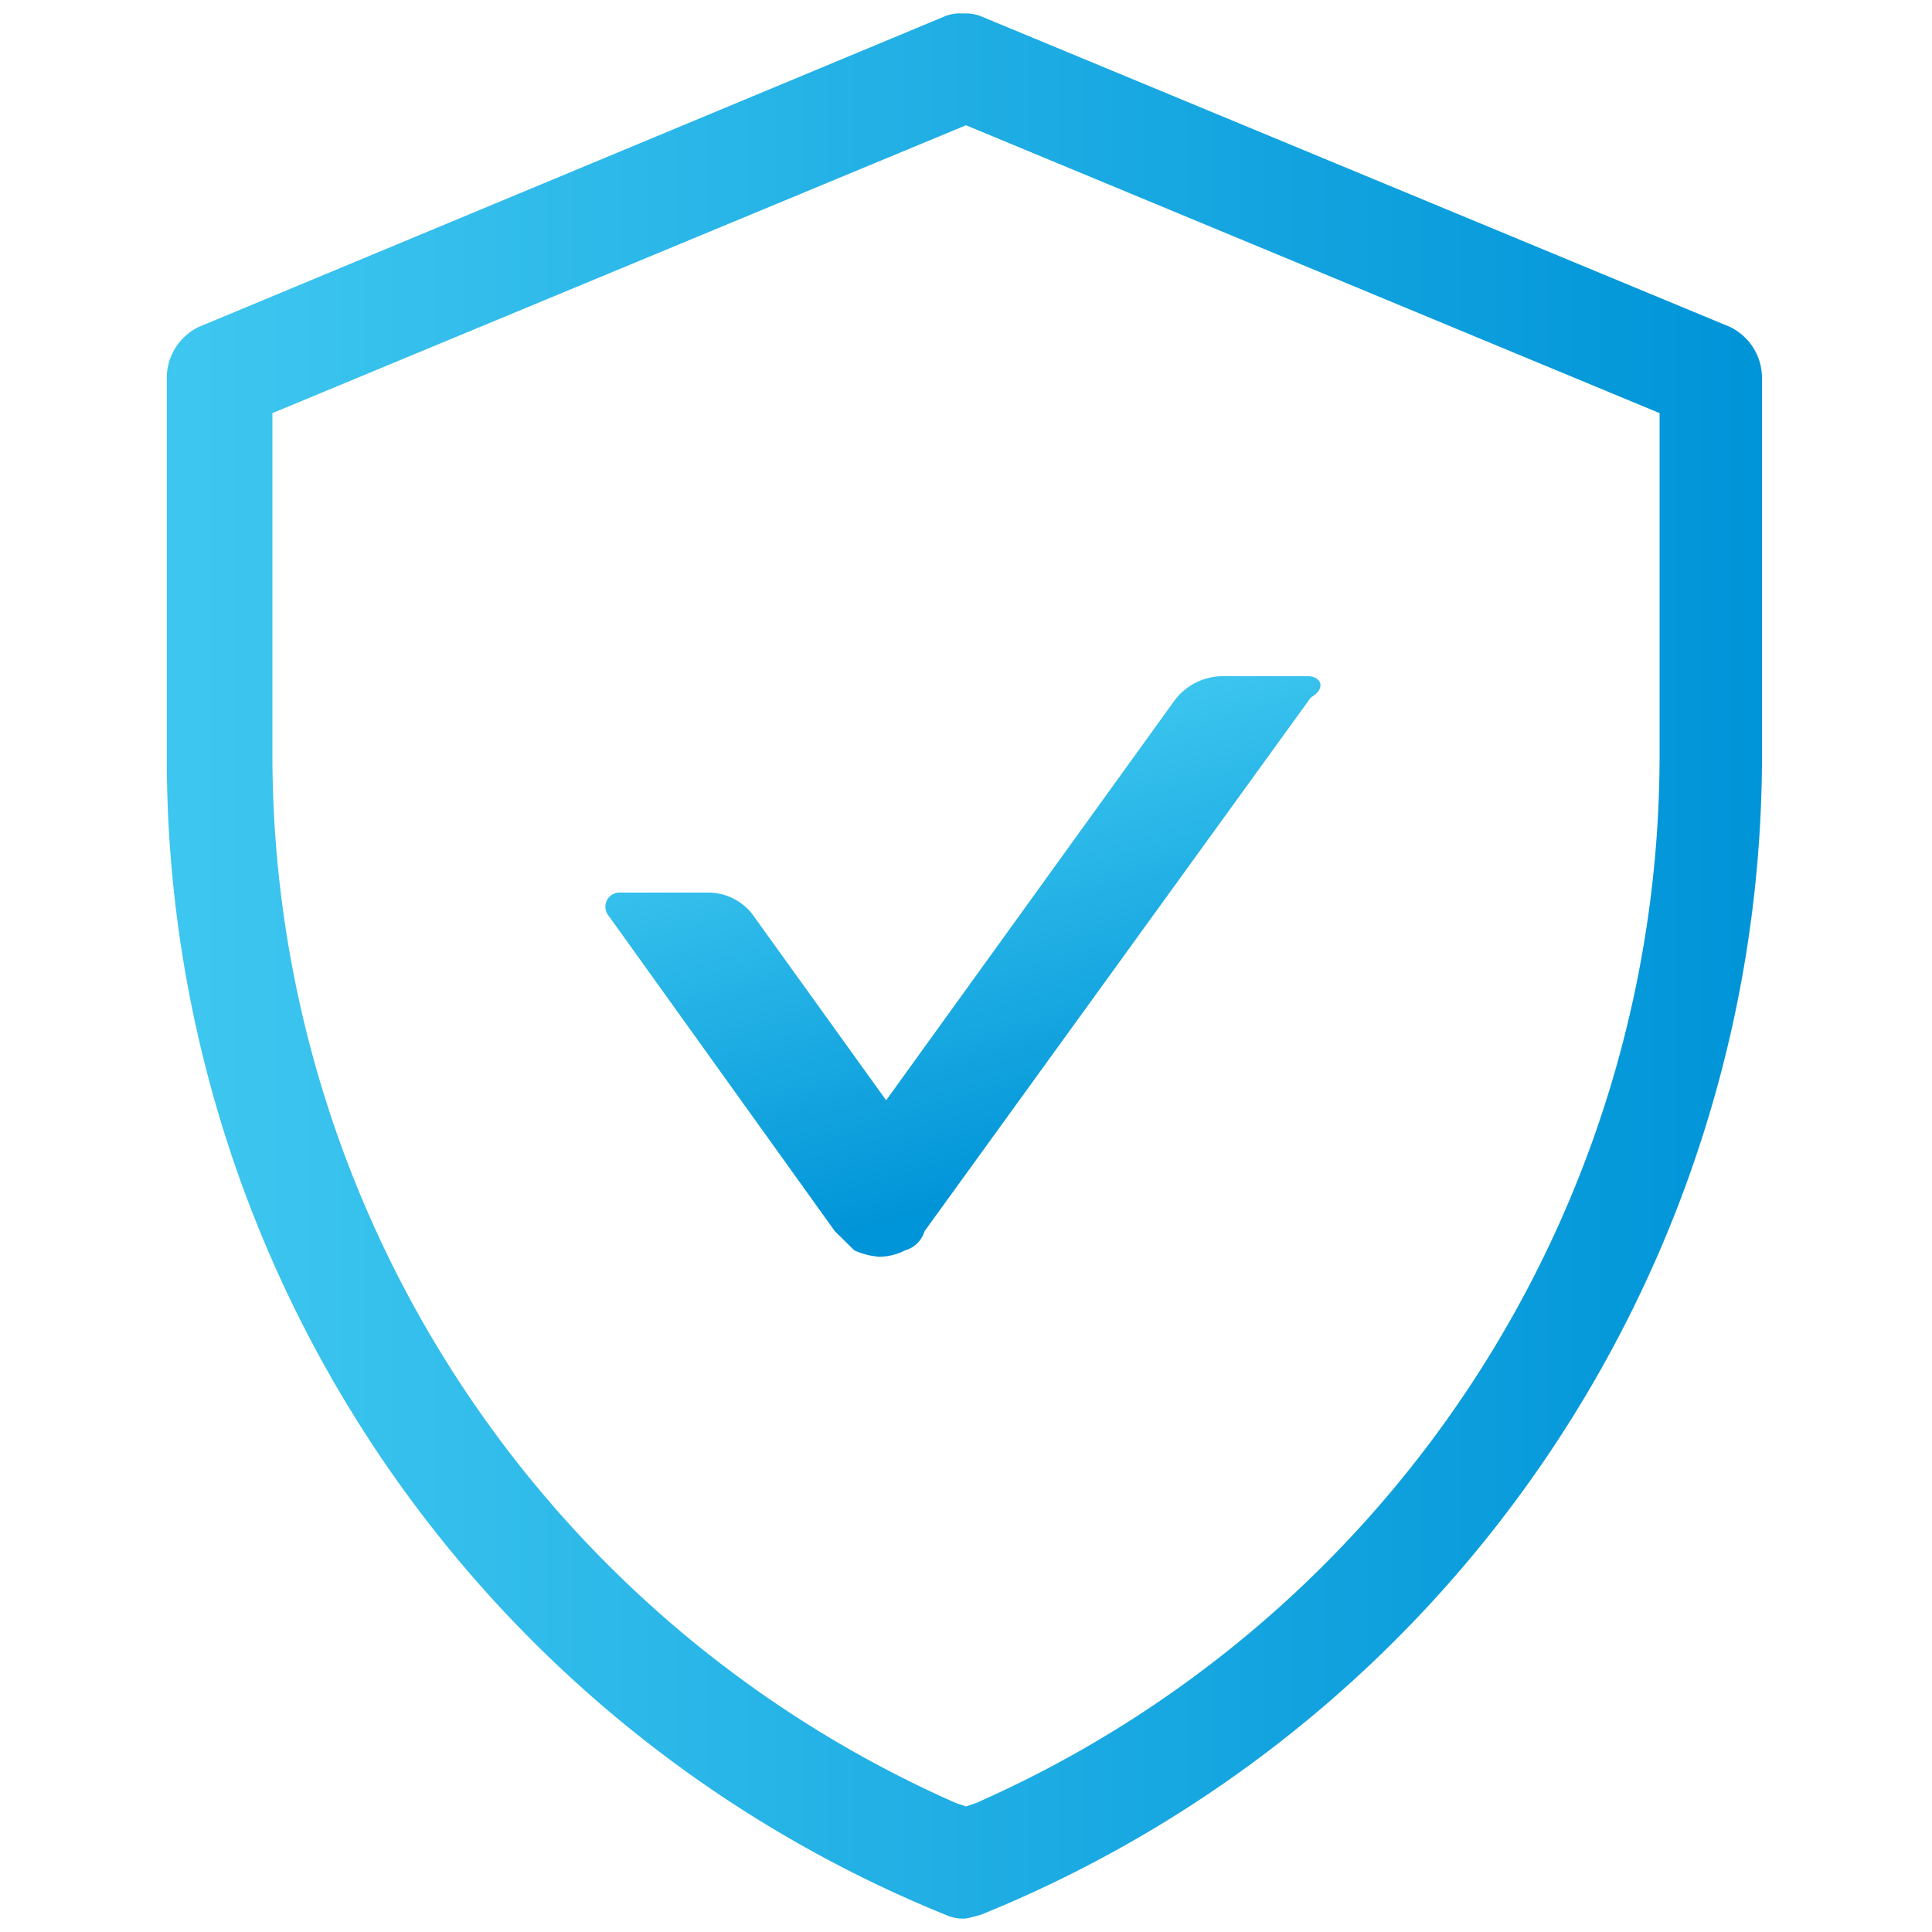
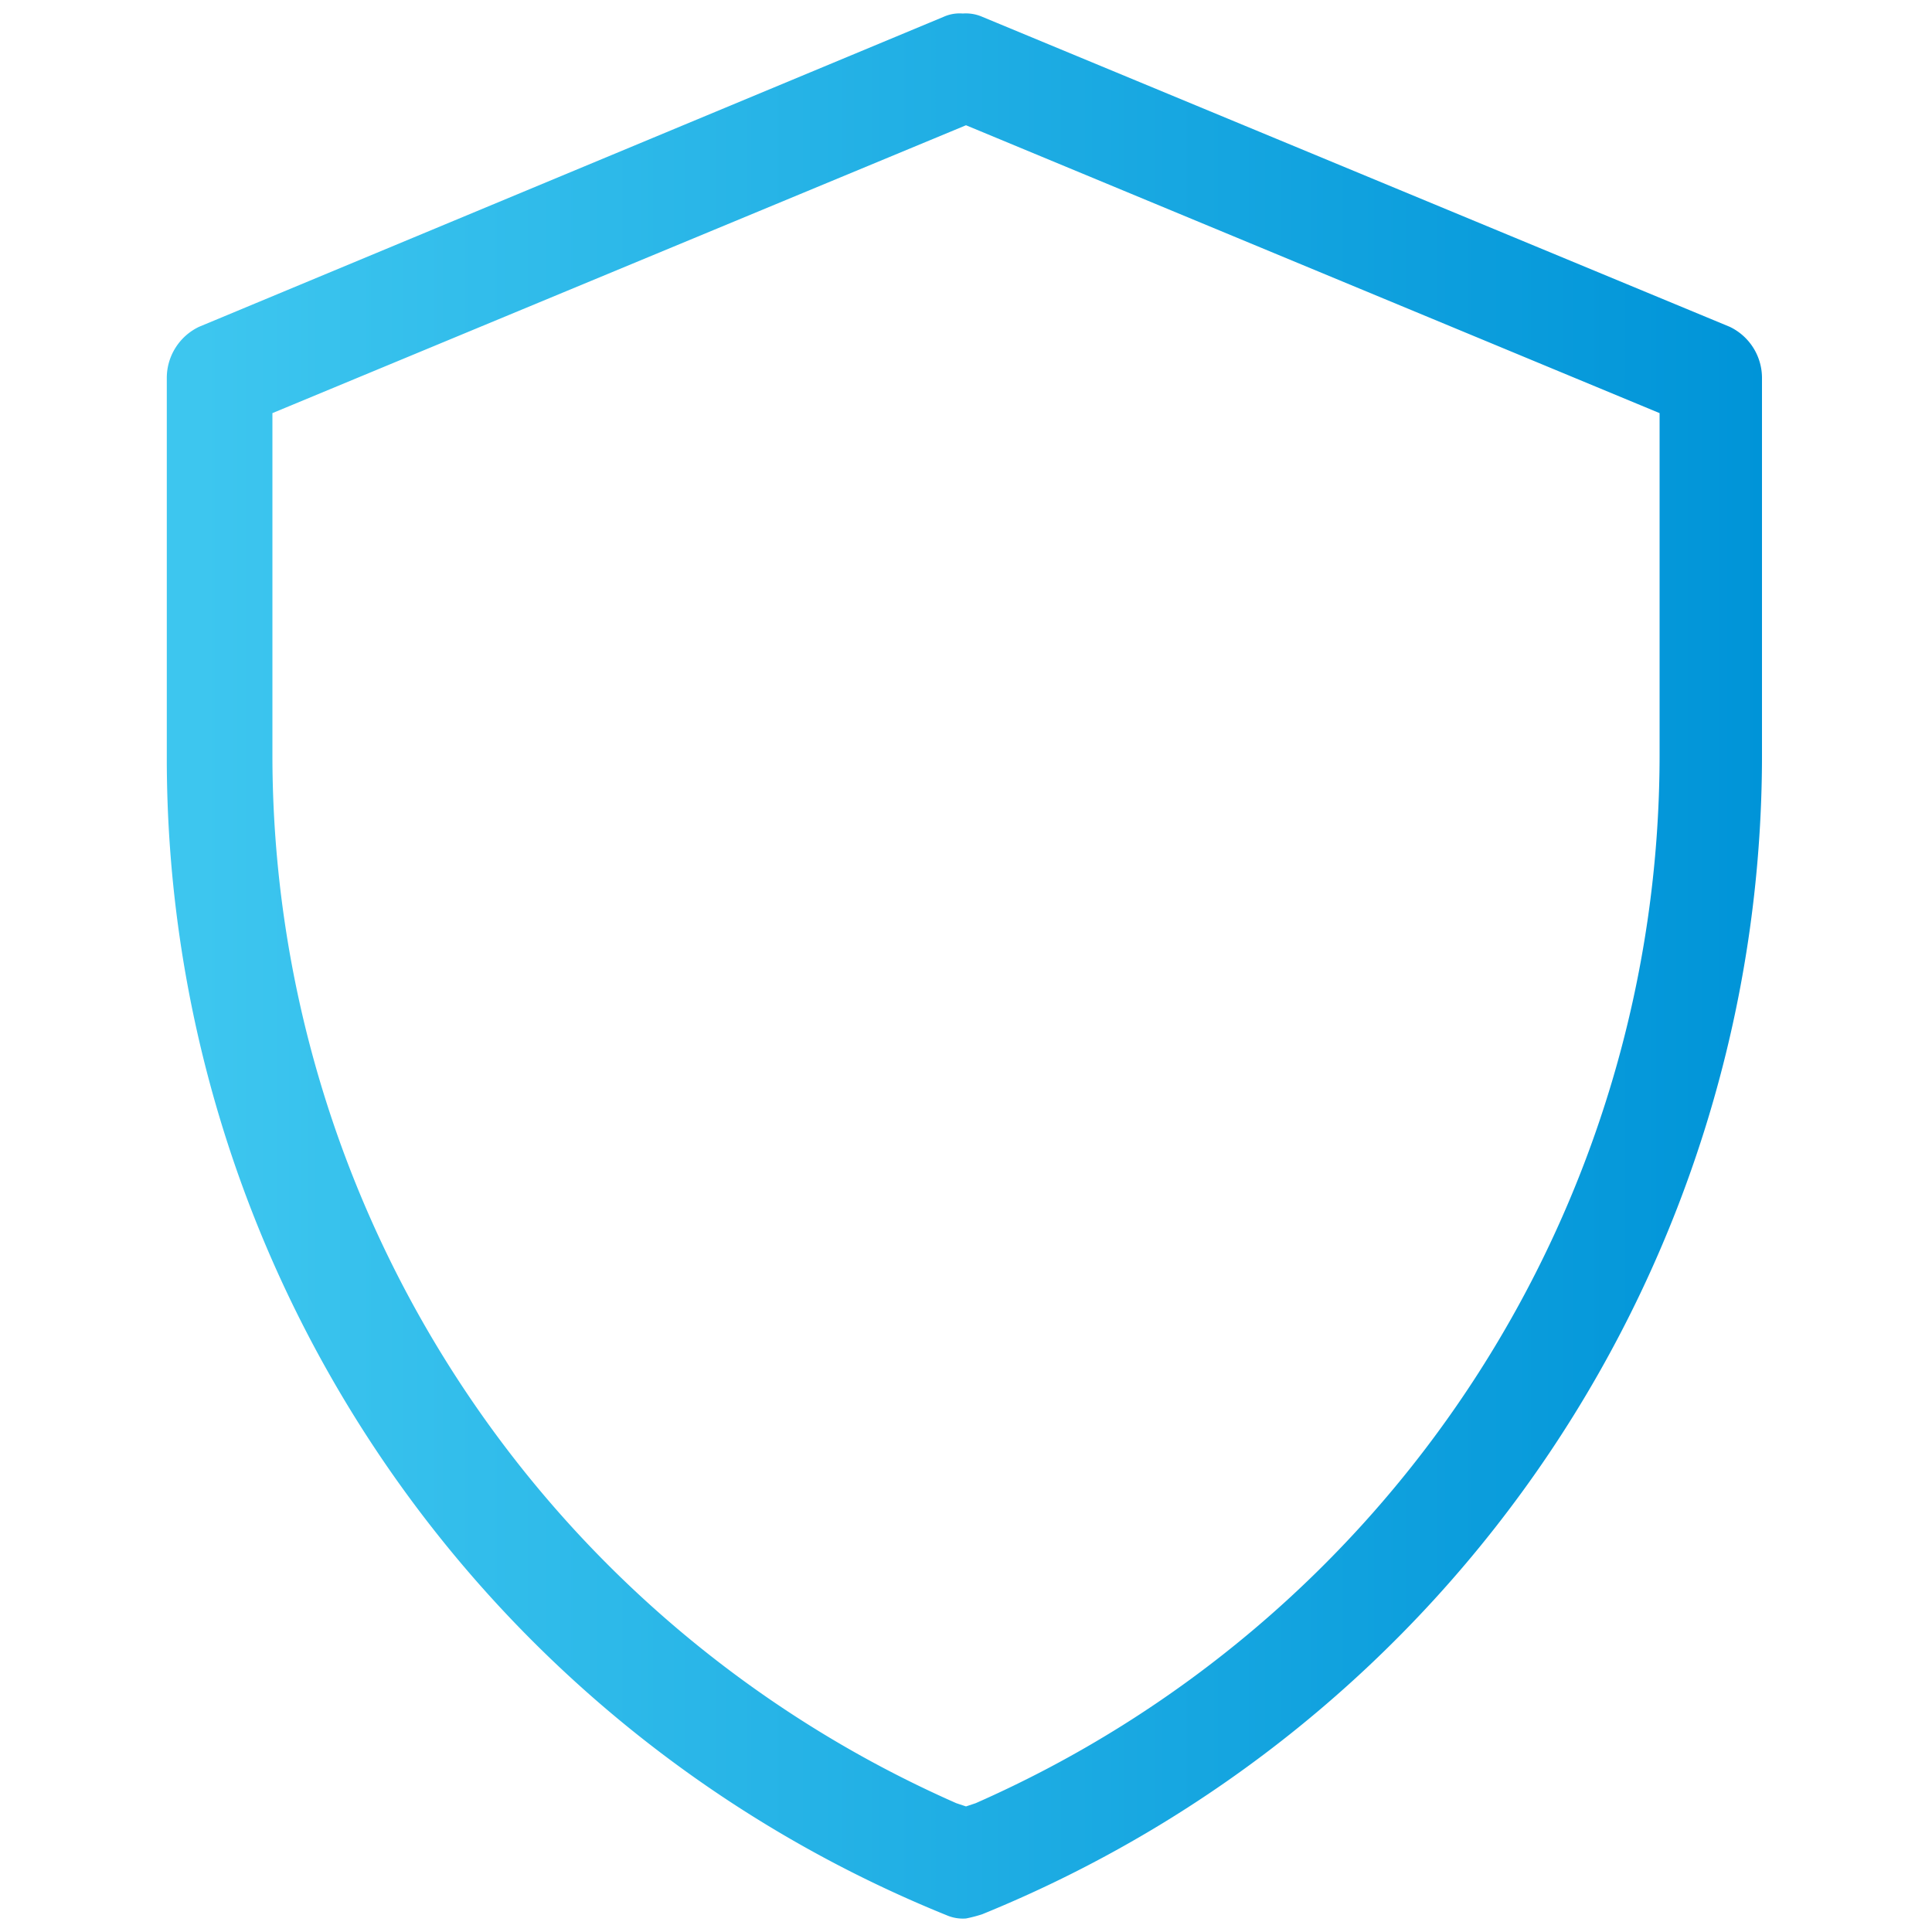
<svg xmlns="http://www.w3.org/2000/svg" xmlns:xlink="http://www.w3.org/1999/xlink" id="Ebene_1" data-name="Ebene 1" viewBox="0 0 60 60">
  <defs>
    <style>.cls-1{fill:url(#Unbenannter_Verlauf_14);}.cls-2{fill:url(#Unbenannter_Verlauf_17);}</style>
    <linearGradient id="Unbenannter_Verlauf_14" x1="5.18" y1="1688.11" x2="54.85" y2="1688.11" gradientTransform="translate(0 -1658.11)" gradientUnits="userSpaceOnUse">
      <stop offset="0.02" stop-color="#3dc6ef" />
      <stop offset="1" stop-color="#0094d8" />
    </linearGradient>
    <linearGradient id="Unbenannter_Verlauf_17" x1="29.33" y1="-713.78" x2="33.3" y2="-727.54" gradientTransform="matrix(1, 0, 0, -1, 0, -691.08)" xlink:href="#Unbenannter_Verlauf_14" />
  </defs>
  <path class="cls-1" d="M30,59.58a1.27,1.27,0,0,1-.6-.1,38.76,38.76,0,0,1-24.22-36V11.74a1.76,1.76,0,0,1,1-1.59L29.31.52a1.21,1.21,0,0,1,.59-.1,1.27,1.27,0,0,1,.6.1l23.22,9.63a1.76,1.76,0,0,1,1,1.59V23.45a38.86,38.86,0,0,1-24.22,36A4.33,4.33,0,0,1,30,59.58ZM8.46,12.83V23.45A35.58,35.58,0,0,0,29.7,56l.3.1.3-.1A35.58,35.58,0,0,0,51.54,23.45V12.83L30,3.89Z" />
-   <path class="cls-2" d="M40.62,21H37.94a1.88,1.88,0,0,0-1.49.79L27.52,34.17l-4.07-5.66A1.74,1.74,0,0,0,22,27.72H19.28a.44.44,0,0,0-.4.69l7.05,9.83.6.59a2.25,2.25,0,0,0,.79.2,1.8,1.8,0,0,0,.79-.2.87.87,0,0,0,.6-.59l12-16.58C41.22,21.36,41,21,40.62,21Z" />
</svg>